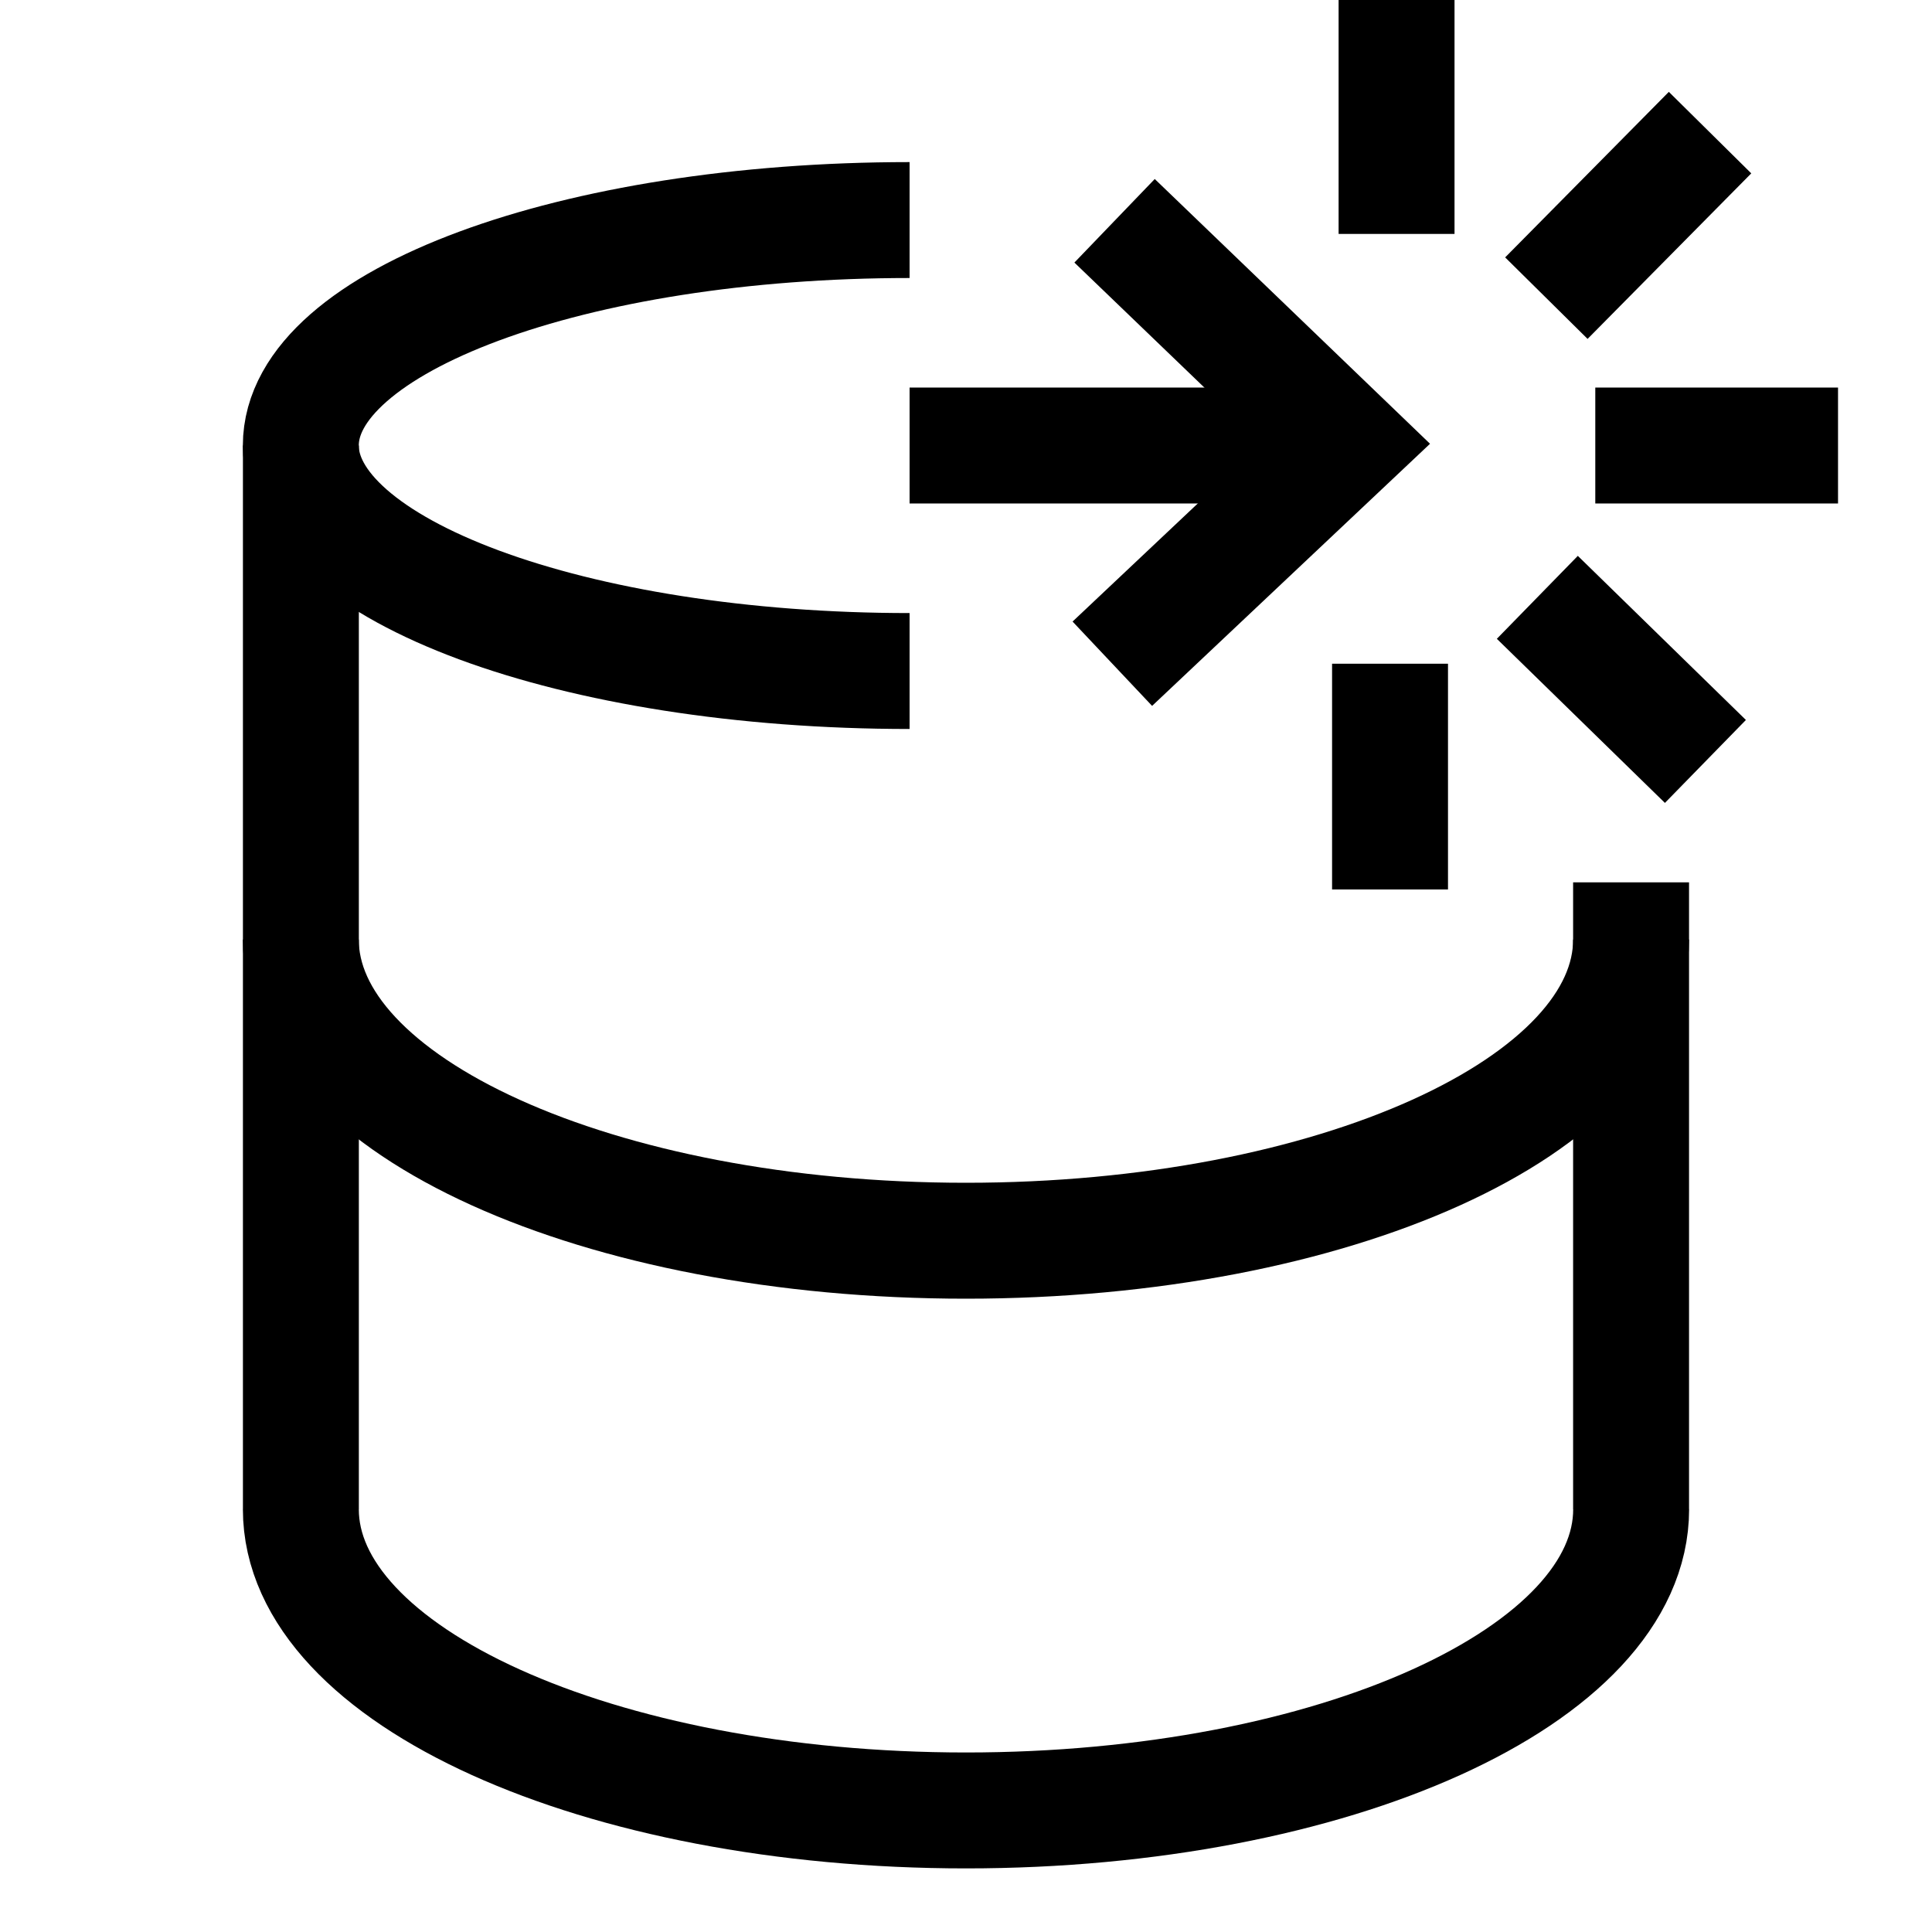
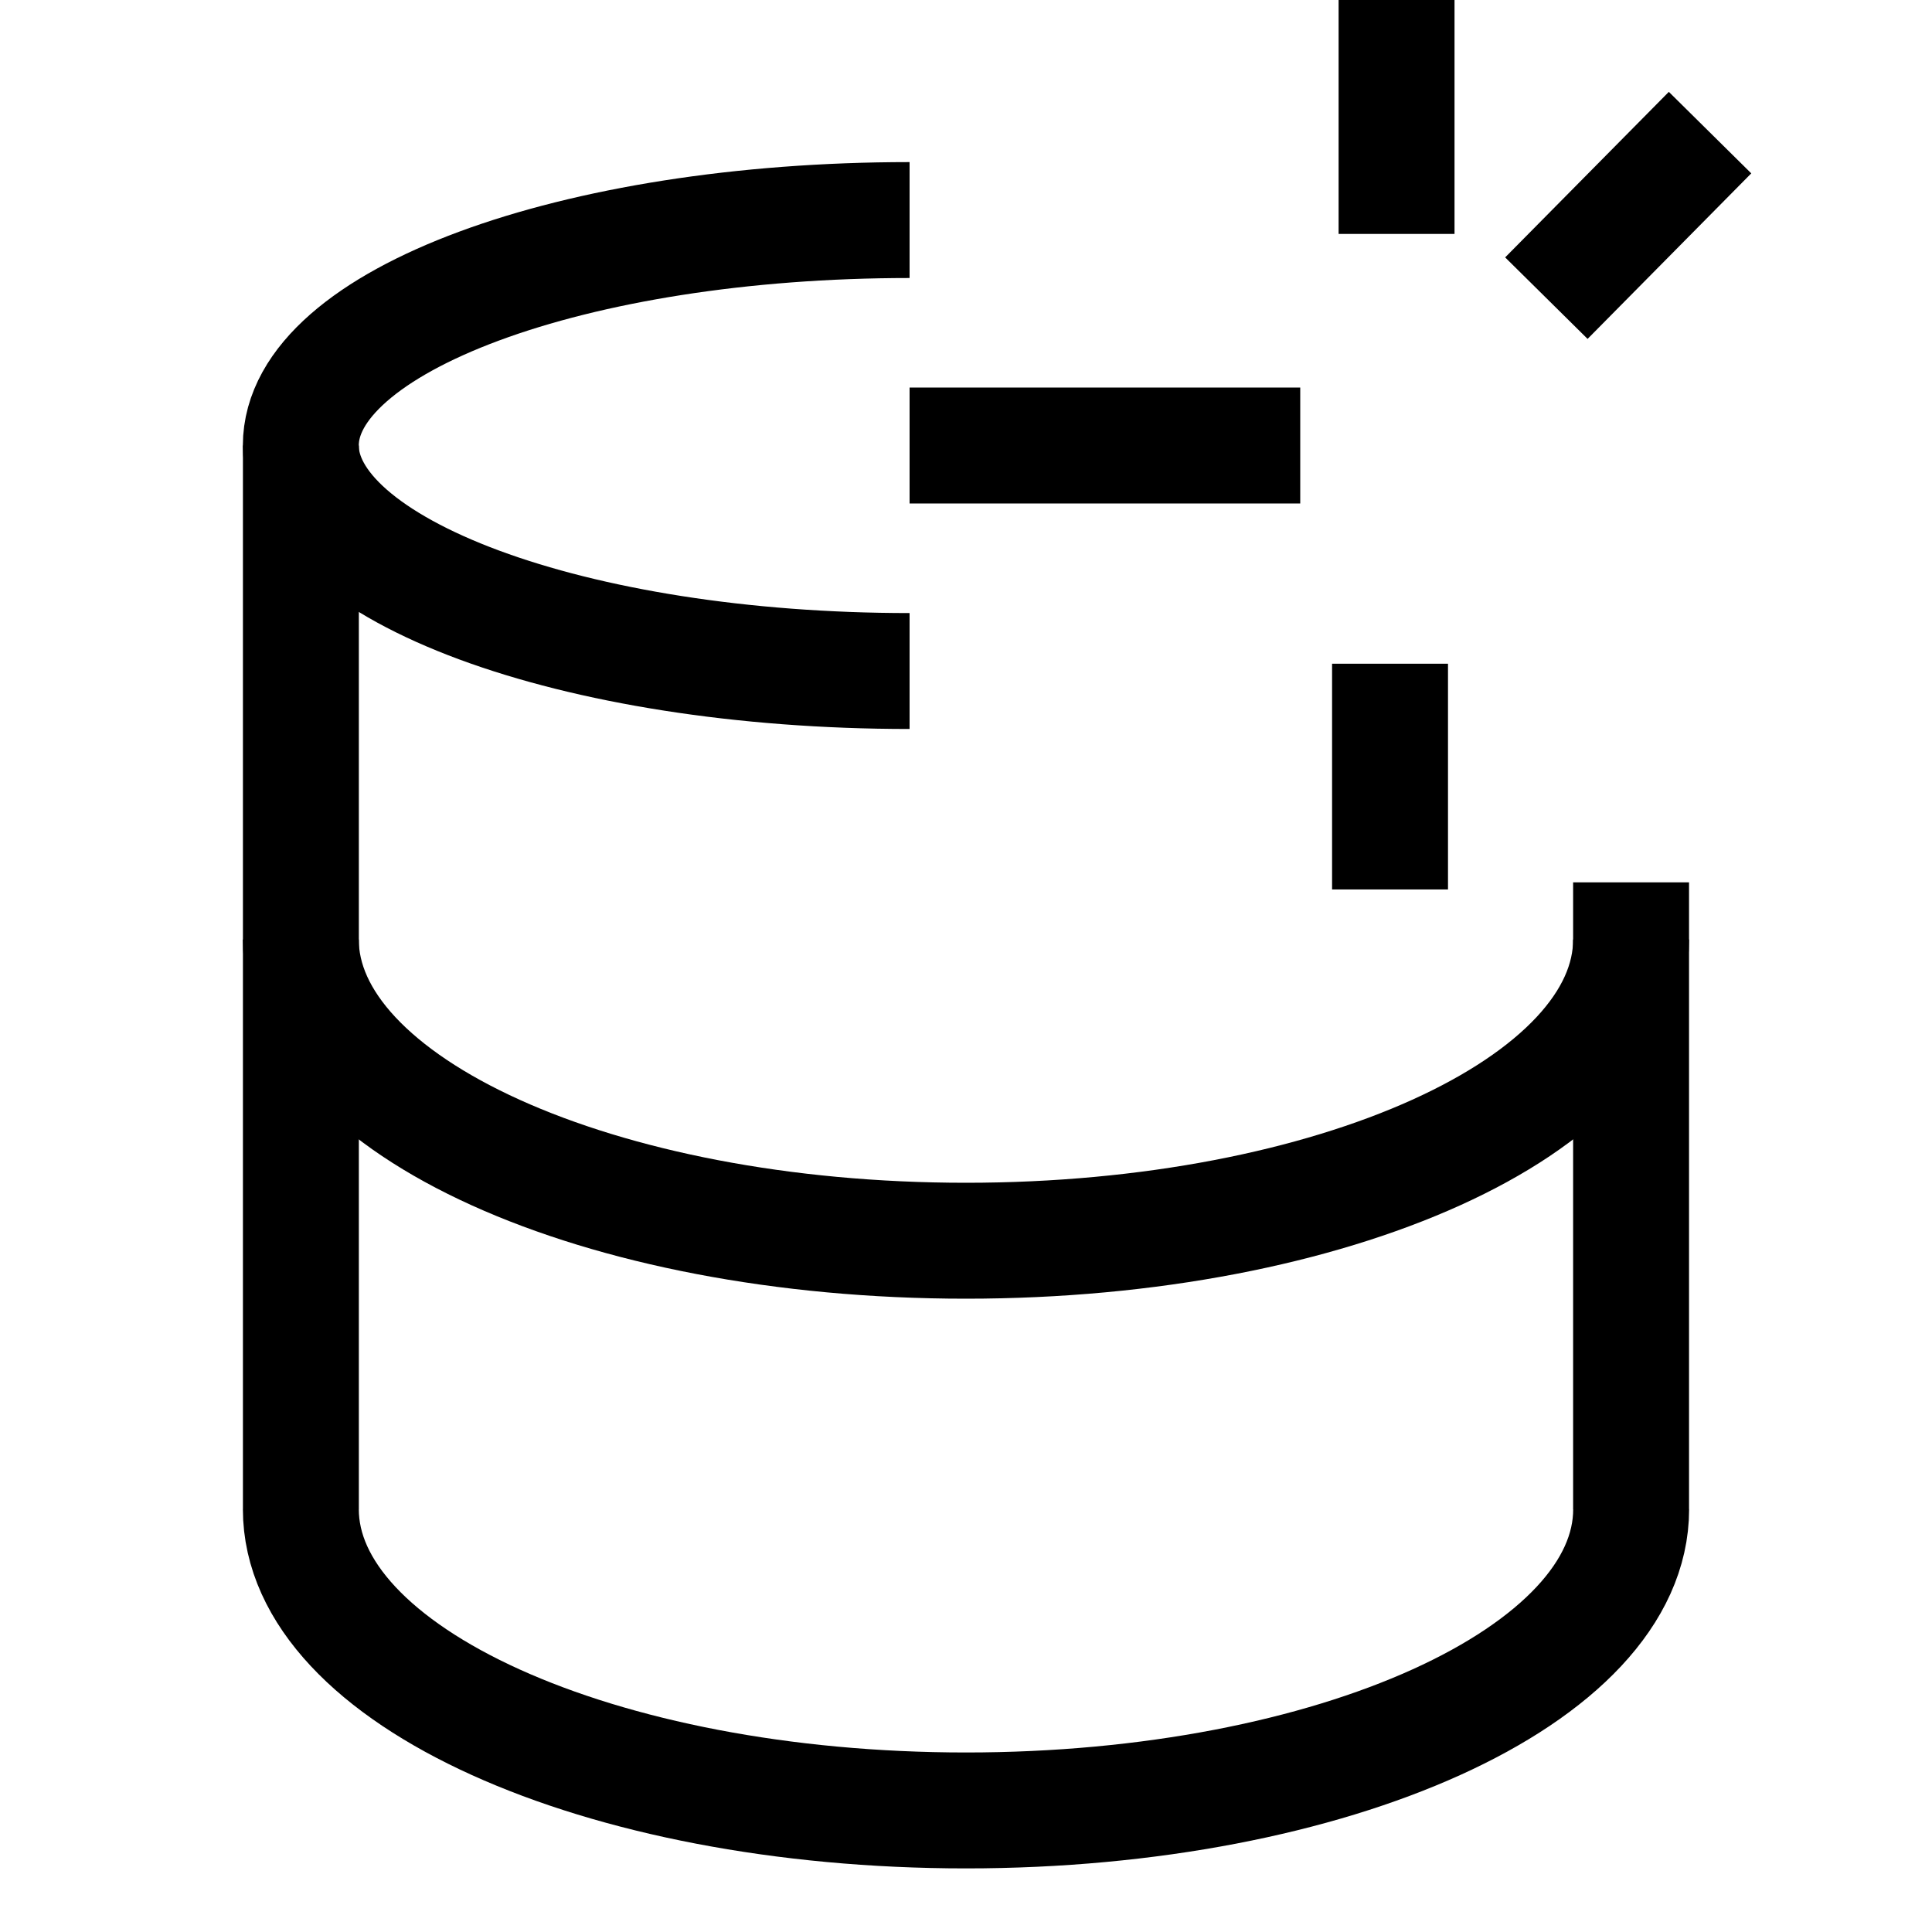
<svg xmlns="http://www.w3.org/2000/svg" width="50" height="50" viewBox="0 0 50 50" fill="none">
  <path d="M7.787 39.06L7.787 11.53" stroke="black" stroke-width="3" />
  <path d="M23.54 17.366C14.839 17.366 7.785 14.753 7.785 11.53C7.785 8.308 14.839 5.695 23.54 5.695" stroke="black" stroke-width="3" stroke-miterlimit="10" />
  <path d="M42.214 39.059C42.214 43.364 34.508 46.854 25.001 46.854C15.494 46.854 7.786 43.364 7.786 39.059" stroke="black" stroke-width="3" />
  <path d="M42.212 24.315C42.212 28.621 34.504 32.11 24.998 32.11C15.493 32.11 7.785 28.621 7.785 24.315" stroke="black" stroke-width="3" />
  <path d="M42.212 22.835L42.212 39.06" stroke="black" stroke-width="3" />
  <path d="M36.143 6.054V0" stroke="black" stroke-width="3" stroke-miterlimit="10" />
  <path d="M35.974 17.177L35.974 23.019" stroke="black" stroke-width="3" stroke-miterlimit="10" />
-   <path d="M39.786 15.459L44.136 19.706" stroke="black" stroke-width="3" stroke-miterlimit="10" />
-   <path d="M41.286 11.53H47.568" stroke="black" stroke-width="3" stroke-miterlimit="10" />
  <path d="M40.02 7.716L44.256 3.432" stroke="black" stroke-width="3" stroke-miterlimit="10" />
  <path d="M23.54 11.53L33.65 11.53" stroke="black" stroke-width="3" stroke-miterlimit="10" />
-   <path d="M28.845 5.714L34.834 11.474L28.787 17.177" stroke="black" stroke-width="3" stroke-miterlimit="10" />
</svg>